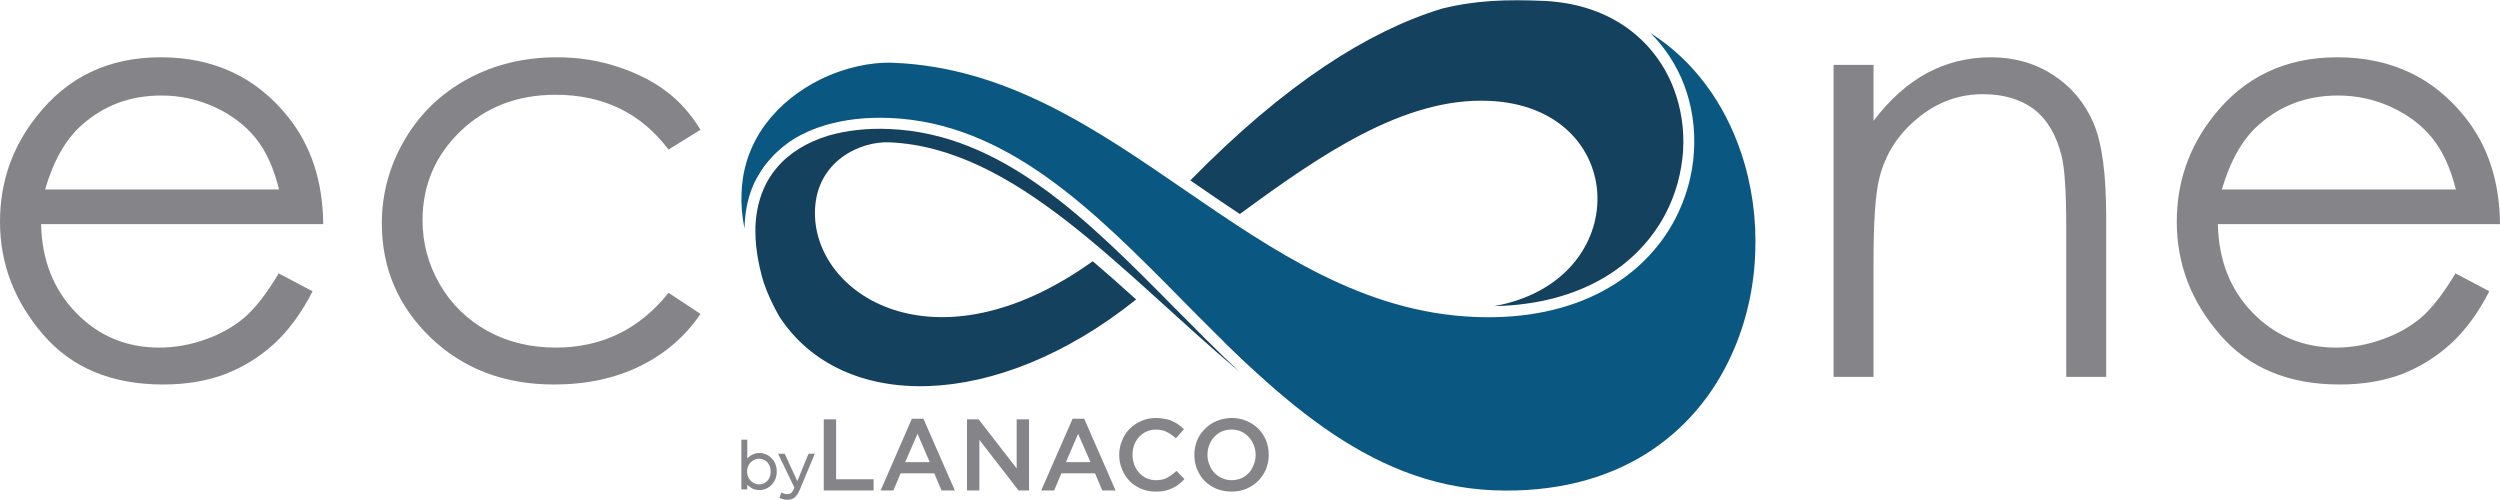
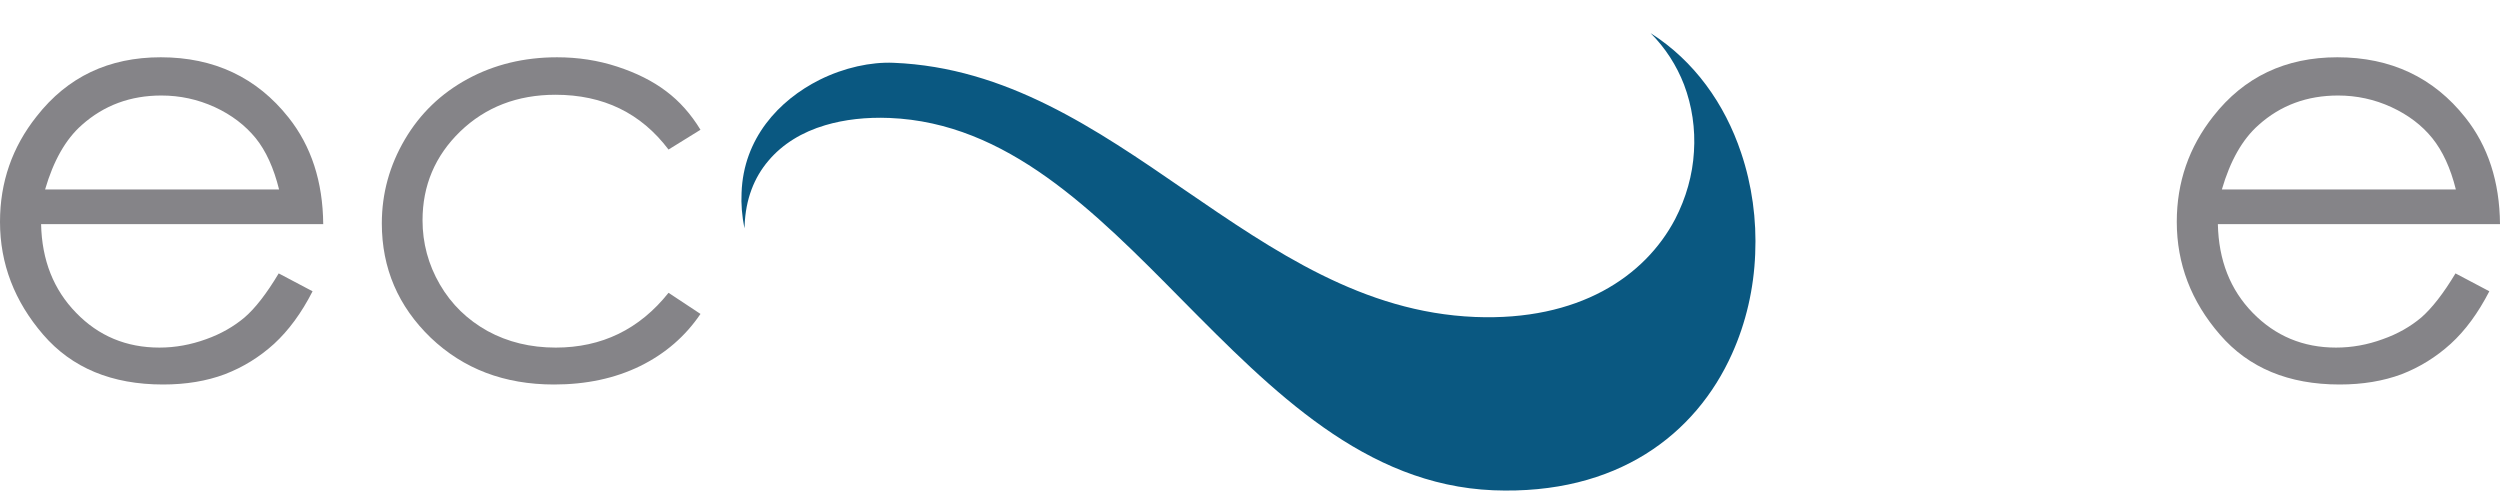
<svg xmlns="http://www.w3.org/2000/svg" xml:space="preserve" width="150px" height="30px" version="1.1" style="shape-rendering:geometricPrecision; text-rendering:geometricPrecision; image-rendering:optimizeQuality; fill-rule:evenodd; clip-rule:evenodd" viewBox="0 0 13141 2626">
  <defs>
    <style type="text/css">
   
    .fil1 {fill:#0A5881}
    .fil0 {fill:#13415E}
    .fil2 {fill:#858488;fill-rule:nonzero}
   
  </style>
  </defs>
  <g id="Layer_x0020_1">
    <g id="_59712886352">
-       <path class="fil0" d="M4284 1101c10,-255 236,-360 390,-354 666,28 1220,683 1841,1206 -117,-109 -230,-224 -343,-338 -456,-461 -904,-914 -1498,-938 -116,-5 -224,7 -320,35 -111,34 -205,90 -271,169 -67,79 -106,181 -112,306 -3,87 10,186 43,296 21,62 49,121 82,179 330,508 1143,498 1876,-89 -76,-69 -152,-136 -228,-201 -831,595 -1478,174 -1460,-271zm2340 874c-62,-59 -124,-120 -186,-182l-7 0c64,62 128,123 193,182zm-2480 -1227c-81,50 -143,119 -179,212 20,-43 44,-81 74,-116 30,-36 66,-68 105,-96z" />
-       <path class="fil0" d="M7825 529c744,30 771,946 29,1079 463,-9 760,-219 900,-484 55,-105 85,-218 93,-331 7,-113 -10,-225 -49,-328 -95,-247 -321,-441 -673,-461 -208,-9 -368,-4 -548,41 -384,118 -819,391 -1320,902l4 3c85,59 170,117 256,174 417,-306 860,-614 1308,-595z" />
      <path class="fil1" d="M8805 1151c-159,302 -507,536 -1052,514 -588,-24 -1055,-345 -1525,-667 -468,-322 -939,-645 -1531,-669 -119,-5 -259,25 -388,89 -108,54 -208,131 -283,231 -74,99 -123,220 -128,363 -3,59 2,121 15,187l1 -14c5,-139 50,-253 125,-341 74,-88 177,-151 299,-187 101,-30 216,-43 338,-38 617,25 1073,486 1537,956 476,481 962,973 1636,1001 652,26 1065,-294 1255,-717 74,-164 115,-344 122,-525 8,-181 -17,-363 -74,-532 -86,-257 -246,-483 -476,-629 78,78 137,170 176,271 42,111 60,232 52,353 -7,121 -41,242 -99,354z" />
      <g>
        <path class="fil2" d="M3682 681l-168 104c-145,-192 -343,-288 -594,-288 -201,0 -368,65 -501,193 -132,128 -198,284 -198,467 0,119 30,232 91,337 61,105 145,186 251,245 106,58 226,87 358,87 242,0 440,-96 593,-288l168 111c-79,117 -185,209 -317,274 -133,65 -284,97 -453,97 -261,0 -476,-82 -648,-246 -171,-165 -257,-365 -257,-601 0,-158 41,-305 121,-441 80,-136 190,-242 330,-318 140,-76 297,-114 470,-114 110,0 215,16 316,49 101,33 187,76 257,129 71,53 131,121 181,203z" />
        <path class="fil2" d="M1465 1436l178 94c-58,114 -126,206 -202,276 -77,70 -163,123 -259,160 -96,36 -204,54 -325,54 -269,0 -479,-87 -630,-262 -151,-175 -227,-373 -227,-593 0,-208 64,-393 193,-555 162,-207 379,-310 652,-310 280,0 505,106 672,317 119,150 180,336 182,560l-1483 0c4,190 66,345 184,466 118,122 264,183 438,183 84,0 165,-15 245,-44 79,-28 146,-67 202,-114 56,-48 116,-125 180,-232zm2 -441c-28,-113 -69,-203 -123,-270 -55,-67 -126,-122 -215,-163 -90,-41 -183,-61 -281,-61 -162,0 -301,51 -418,155 -85,75 -149,188 -193,339l1230 0z" />
      </g>
      <g>
        <path class="fil2" d="M12907 1436l178 94c-59,114 -126,206 -203,276 -77,70 -163,123 -258,160 -97,36 -205,54 -326,54 -268,0 -478,-87 -629,-262 -152,-175 -227,-373 -227,-593 0,-208 64,-393 192,-555 162,-207 380,-310 652,-310 281,0 506,106 673,317 119,150 180,336 182,560l-1483 0c4,190 65,345 183,466 119,122 265,183 438,183 84,0 166,-15 245,-44 80,-28 147,-67 203,-114 55,-48 116,-125 180,-232zm2 -441c-28,-113 -70,-203 -124,-270 -54,-67 -126,-122 -215,-163 -89,-41 -183,-61 -280,-61 -163,0 -302,51 -418,155 -85,75 -149,188 -193,339l1230 0z" />
-         <path class="fil2" d="M9638 340l210 0 0 294c85,-112 179,-196 281,-251 103,-55 215,-83 336,-83 123,0 232,31 327,93 96,62 166,146 212,252 45,105 67,269 67,492l0 843 -210 0 0 -781c0,-189 -8,-315 -24,-378 -26,-108 -73,-190 -142,-245 -70,-54 -161,-82 -272,-82 -128,0 -243,43 -344,127 -102,84 -169,188 -200,313 -21,81 -31,230 -31,445l0 601 -210 0 0 -1640z" />
      </g>
      <g>
-         <path class="fil2" d="M4330 2203l65 0 0 315 197 0 0 59 -262 0 0 -374zm557 225l-64 -149 -65 149 129 0zm-94 -228l61 0 165 377 -70 0 -38 -90 -177 0 -38 90 -67 0 164 -377zm290 3l61 0 200 258 0 -258 65 0 0 374 -55 0 -206 -266 0 266 -65 0 0 -374zm649 225l-65 -149 -64 149 129 0zm-94 -228l61 0 165 377 -70 0 -38 -90 -177 0 -38 90 -68 0 165 -377zm436 383c-27,0 -53,-5 -76,-15 -23,-10 -43,-23 -60,-40 -17,-18 -30,-38 -40,-62 -10,-23 -15,-48 -15,-75l0 -1c0,-27 5,-52 15,-75 9,-24 22,-44 40,-62 17,-17 37,-31 61,-41 23,-11 49,-16 78,-16 17,0 33,2 47,5 14,2 27,6 38,12 12,5 23,11 33,18 10,7 19,15 28,24l-42 48c-15,-14 -31,-25 -47,-33 -17,-9 -36,-13 -58,-13 -17,0 -34,3 -49,10 -15,7 -28,16 -39,28 -11,12 -20,26 -26,42 -6,16 -9,34 -9,52l0 1c0,18 3,35 9,51 6,17 15,31 26,43 11,12 24,22 39,29 15,6 32,10 49,10 23,0 43,-4 59,-13 17,-9 33,-21 49,-36l42 43c-10,10 -20,20 -30,28 -11,8 -22,15 -34,20 -12,6 -26,11 -40,14 -14,3 -30,4 -48,4zm400 -60c19,0 36,-4 51,-10 15,-7 29,-17 40,-29 11,-12 19,-26 25,-42 7,-16 10,-33 10,-51l0 -1c0,-18 -3,-36 -10,-52 -6,-16 -15,-30 -26,-42 -11,-12 -24,-21 -40,-29 -16,-7 -32,-10 -51,-10 -18,0 -35,3 -51,10 -15,7 -28,16 -39,28 -12,12 -20,26 -26,42 -7,16 -10,34 -10,52l0 1c0,18 3,35 10,51 6,17 15,31 26,43 11,12 24,21 40,28 16,7 33,11 51,11zm-1 60c-29,0 -55,-5 -79,-15 -24,-10 -44,-24 -62,-41 -17,-18 -30,-38 -40,-62 -9,-23 -14,-48 -14,-74l0 -1c0,-27 5,-51 14,-75 10,-23 23,-44 41,-61 17,-18 38,-32 62,-42 24,-10 50,-16 79,-16 29,0 55,5 79,16 24,10 45,24 62,41 17,17 30,38 40,61 9,23 14,48 14,75l0 1c0,26 -5,51 -14,74 -10,24 -23,44 -41,62 -17,18 -38,31 -62,42 -24,10 -50,15 -79,15z" />
-         <path class="fil2" d="M4057 2546c-17,19 -41,29 -65,29 -19,0 -34,-5 -47,-14 -7,-4 -12,-9 -17,-14l0 24 -31 0 0 -261 31 0 0 99c5,-5 11,-11 17,-15 13,-8 28,-14 47,-14 24,0 48,10 65,29 16,16 26,39 26,68l0 0c0,29 -10,52 -26,69zm-112 -21c12,13 28,20 45,20 18,0 33,-7 44,-19 10,-11 17,-27 17,-48l0 -1c0,-20 -7,-36 -17,-48 -12,-12 -27,-19 -44,-19 -17,0 -33,7 -45,20 -11,12 -18,28 -18,47l0 1c0,19 7,35 18,47zm232 89c-11,8 -23,12 -37,12 -7,0 -13,-1 -19,-2 -6,-1 -12,-3 -18,-6l-6 -3 11 -28 7 4c4,2 8,3 12,4 4,1 8,1 14,1 7,0 13,-2 19,-7 5,-5 10,-14 16,-26l-86 -179 35 0 66 144 59 -144 33 0 -79 189c-8,19 -17,32 -27,41z" />
-       </g>
+         </g>
    </g>
  </g>
</svg>